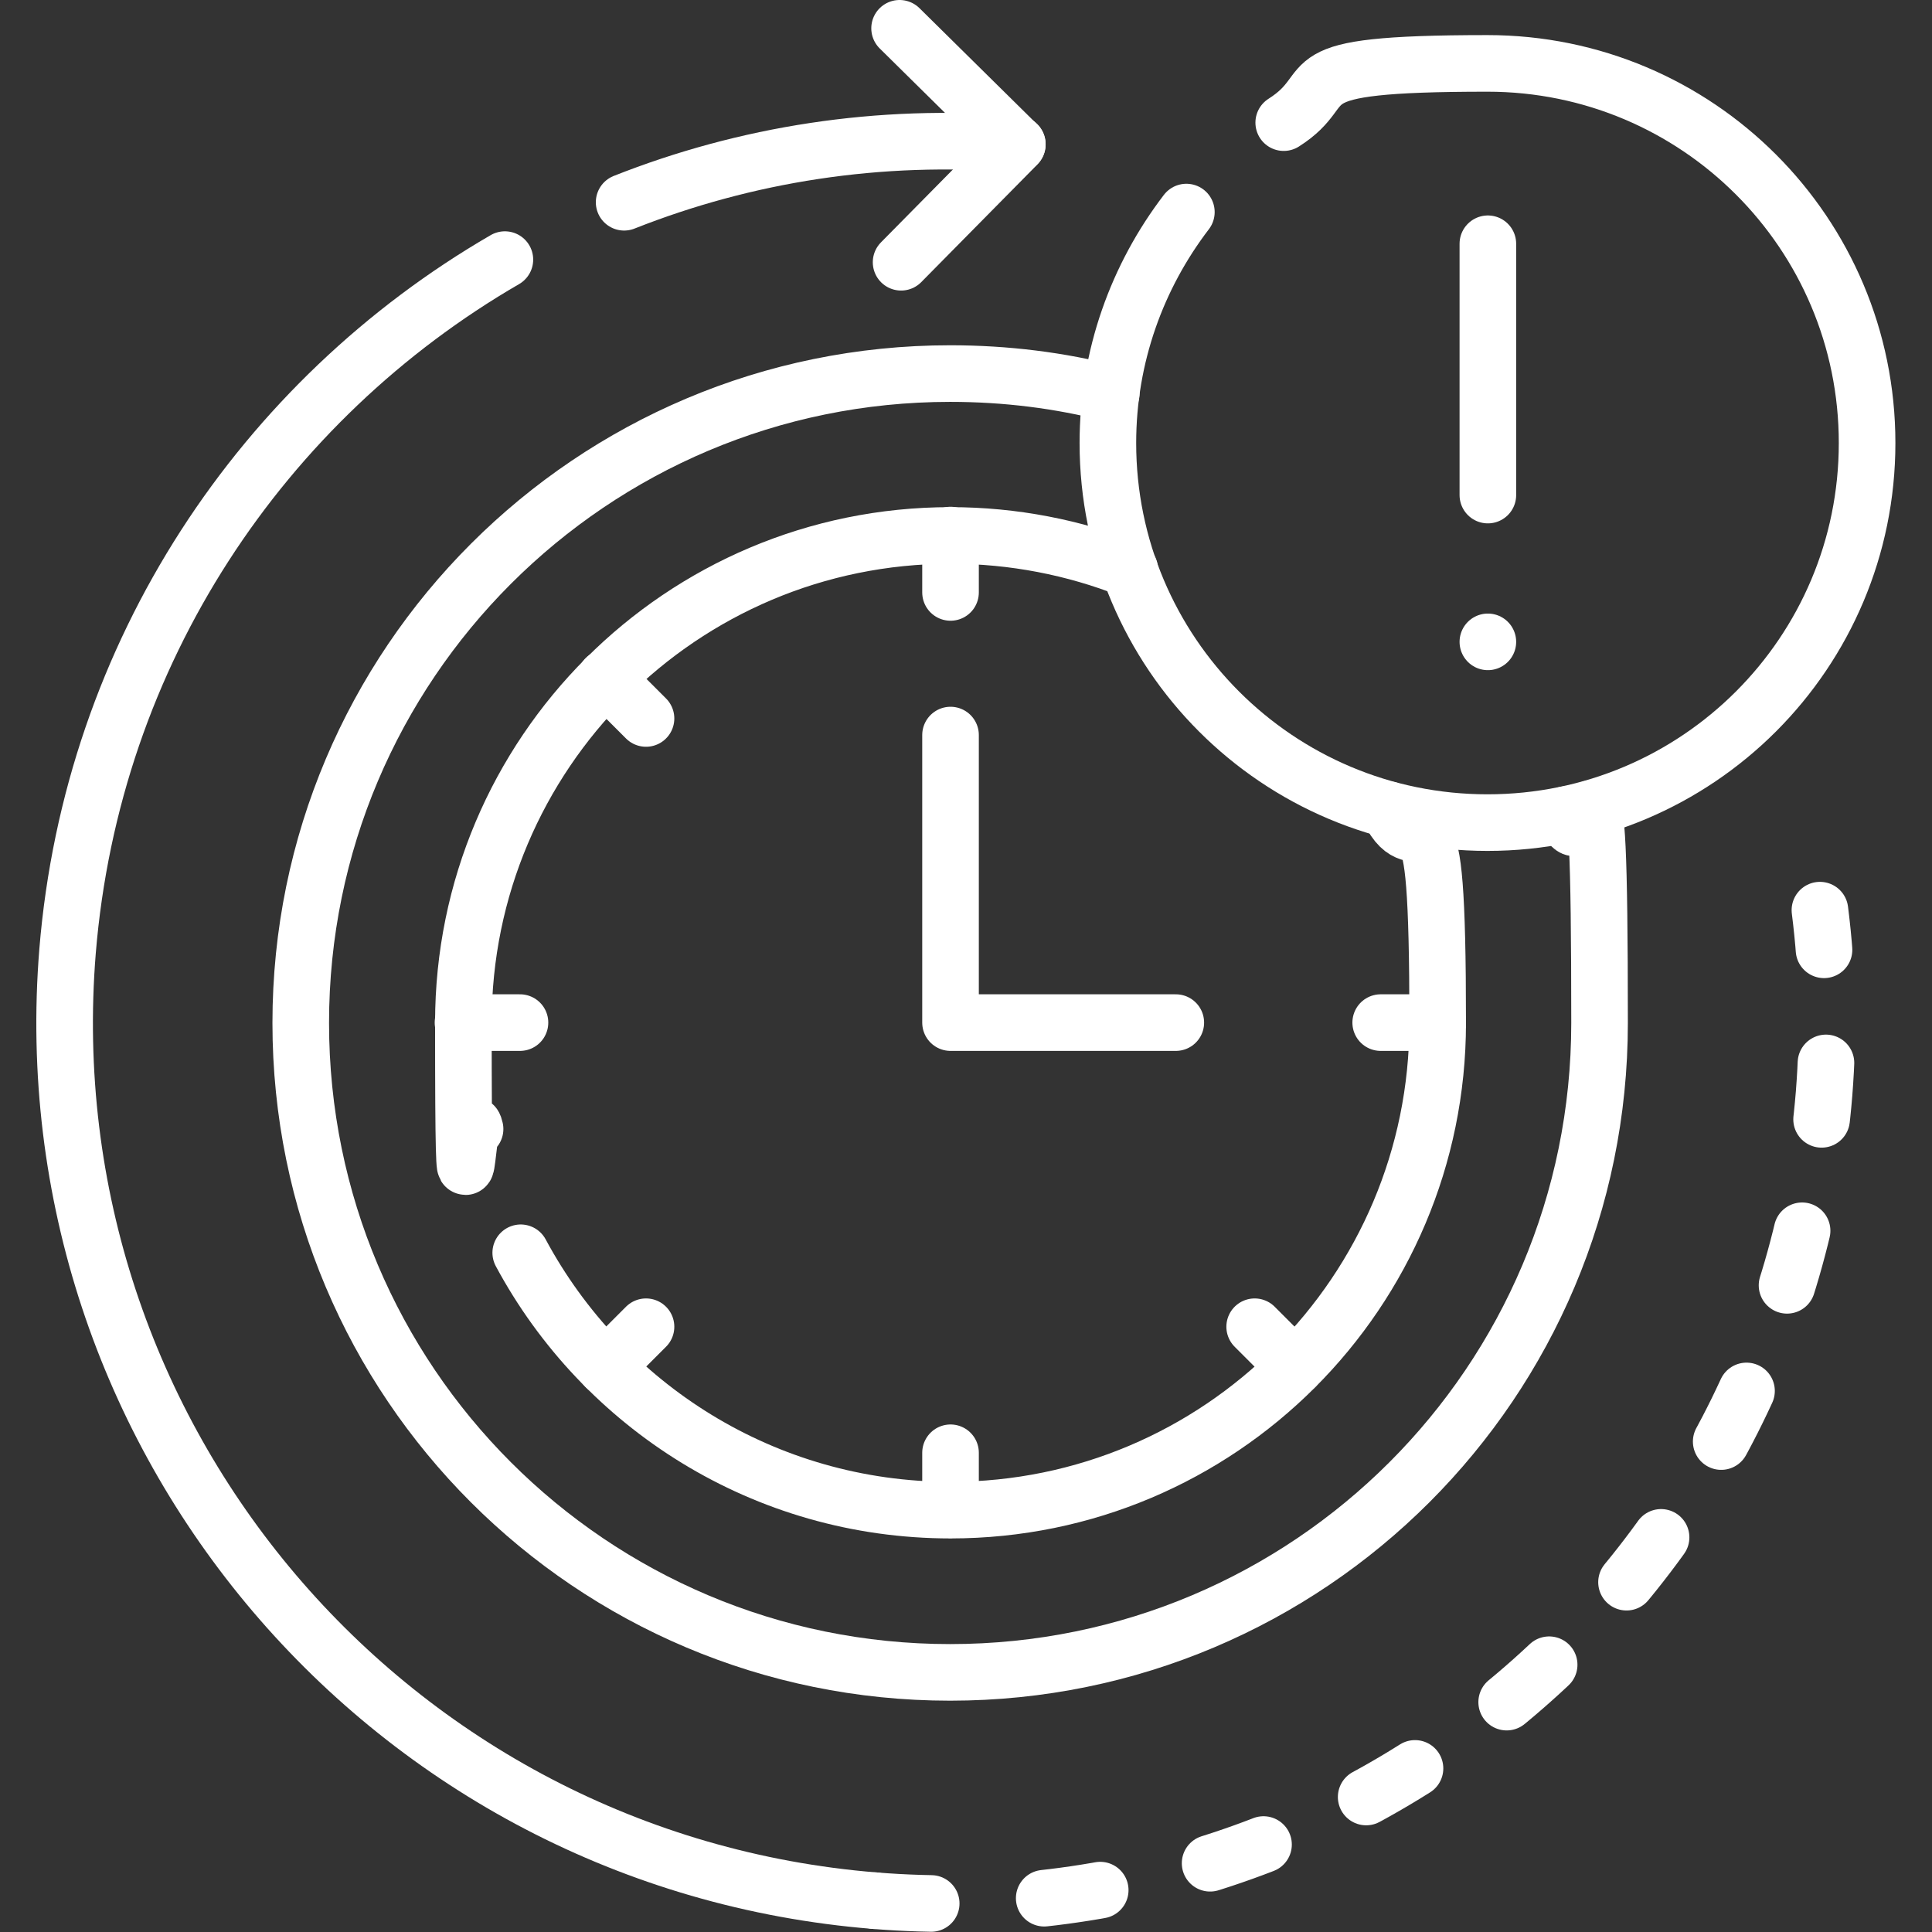
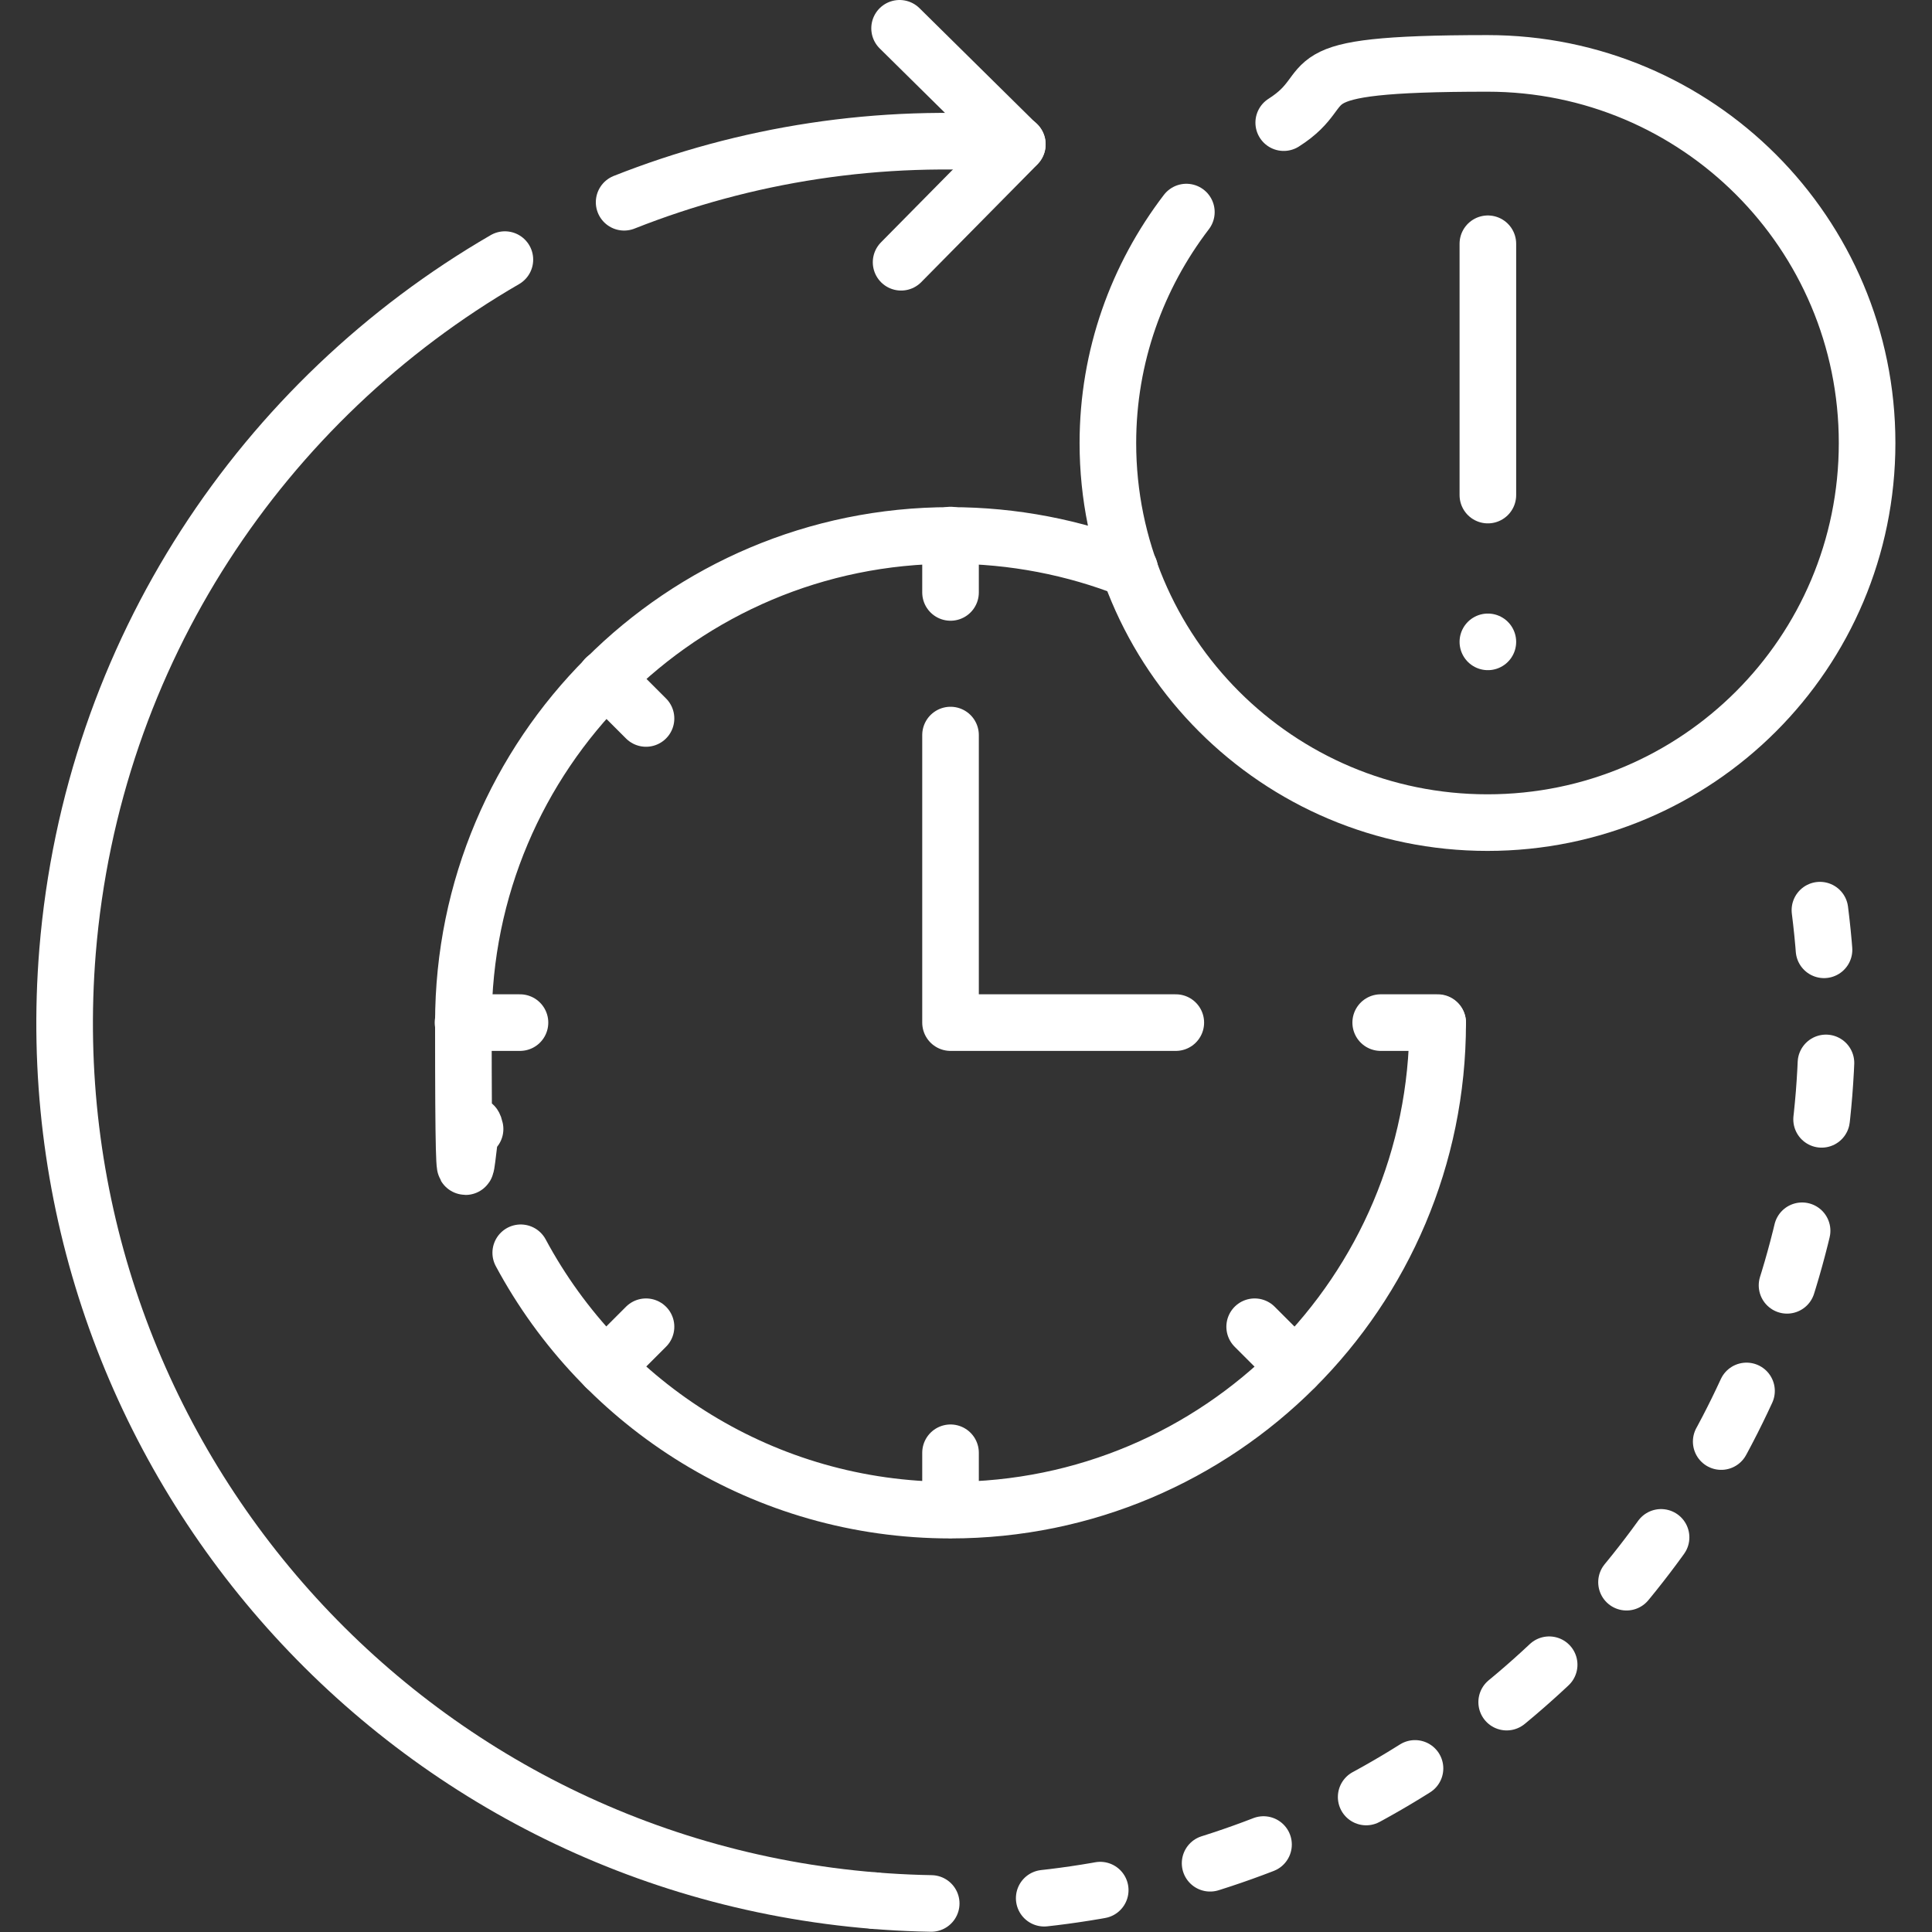
<svg xmlns="http://www.w3.org/2000/svg" id="Capa_1" version="1.1" viewBox="0 0 512 512">
  <rect x="0" y="0" width="512" height="512" fill="#333333" stroke="none" />
  <defs>
    <style>
      .st0 {
        stroke-dasharray: 15 30;
      }

      .st0, .st1 {
        fill: none;
        stroke: #fff;
        stroke-linecap: round;
        stroke-linejoin: round;
        stroke-width: 15px;
      }
    </style>
  </defs>
  <path class="st1" d="M269.6,38.2c-36.7-3-72.1,2.7-104.2,15.4" />
  <path class="st1" d="M133.8,68.8C69.8,105.9,24.4,172.7,17.9,252.1c-10.4,128.6,85.3,241.2,213.9,251.6" />
-   <path class="st1" d="M294.5,104.3c-13.6-3.5-27.9-5.3-42.7-5.3-95,0-172.1,77-172.1,172.1s77,172.1,172.1,172.1,172.1-77,172.1-172.1-3.2-37.9-9-55.2" />
  <polyline class="st1" points="238.4 7.5 269.6 38.3 238.8 69.5" />
  <polyline class="st1" points="251.9 194.8 251.9 271 311.6 271" />
  <g>
    <line class="st1" x1="251.9" y1="385" x2="251.9" y2="400.1" />
    <line class="st1" x1="251.9" y1="141.8" x2="251.9" y2="157" />
  </g>
  <g>
    <line class="st1" x1="365.9" y1="271" x2="381" y2="271" />
    <line class="st1" x1="122.7" y1="271" x2="137.8" y2="271" />
  </g>
  <g>
    <line class="st1" x1="332.5" y1="351.6" x2="343.2" y2="362.3" />
    <line class="st1" x1="160.5" y1="179.7" x2="171.2" y2="190.4" />
  </g>
  <line class="st1" x1="160.5" y1="362.3" x2="171.2" y2="351.6" />
  <g>
    <line class="st1" x1="394.3" y1="131.2" x2="394.3" y2="64.6" />
    <line class="st1" x1="394.3" y1="170.1" x2="394.3" y2="170.1" />
  </g>
  <path class="st0" d="M231.8,503.7c128.6,10.4,241.2-85.3,251.6-213.9,1.3-16.5.9-32.8-1.1-48.6" />
  <path class="st1" d="M314.4,56.2c-13,17-20.8,38.2-20.8,61.2,0,55.6,45,100.6,100.6,100.6s100.6-45,100.6-100.6-45-100.6-100.6-100.6-38.4,5.8-54,15.7" />
-   <path class="st1" d="M138,332c21.8,40.6,64.6,68.2,113.9,68.2,71.3,0,129.1-57.8,129.1-129.1s-4.7-39.4-13-56.5" />
+   <path class="st1" d="M138,332c21.8,40.6,64.6,68.2,113.9,68.2,71.3,0,129.1-57.8,129.1-129.1" />
  <path class="st1" d="M299.4,150.9c-14.7-5.8-30.8-9-47.5-9-71.3,0-129.1,57.8-129.1,129.1s1.1,19.1,3.1,28.2" />
</svg>